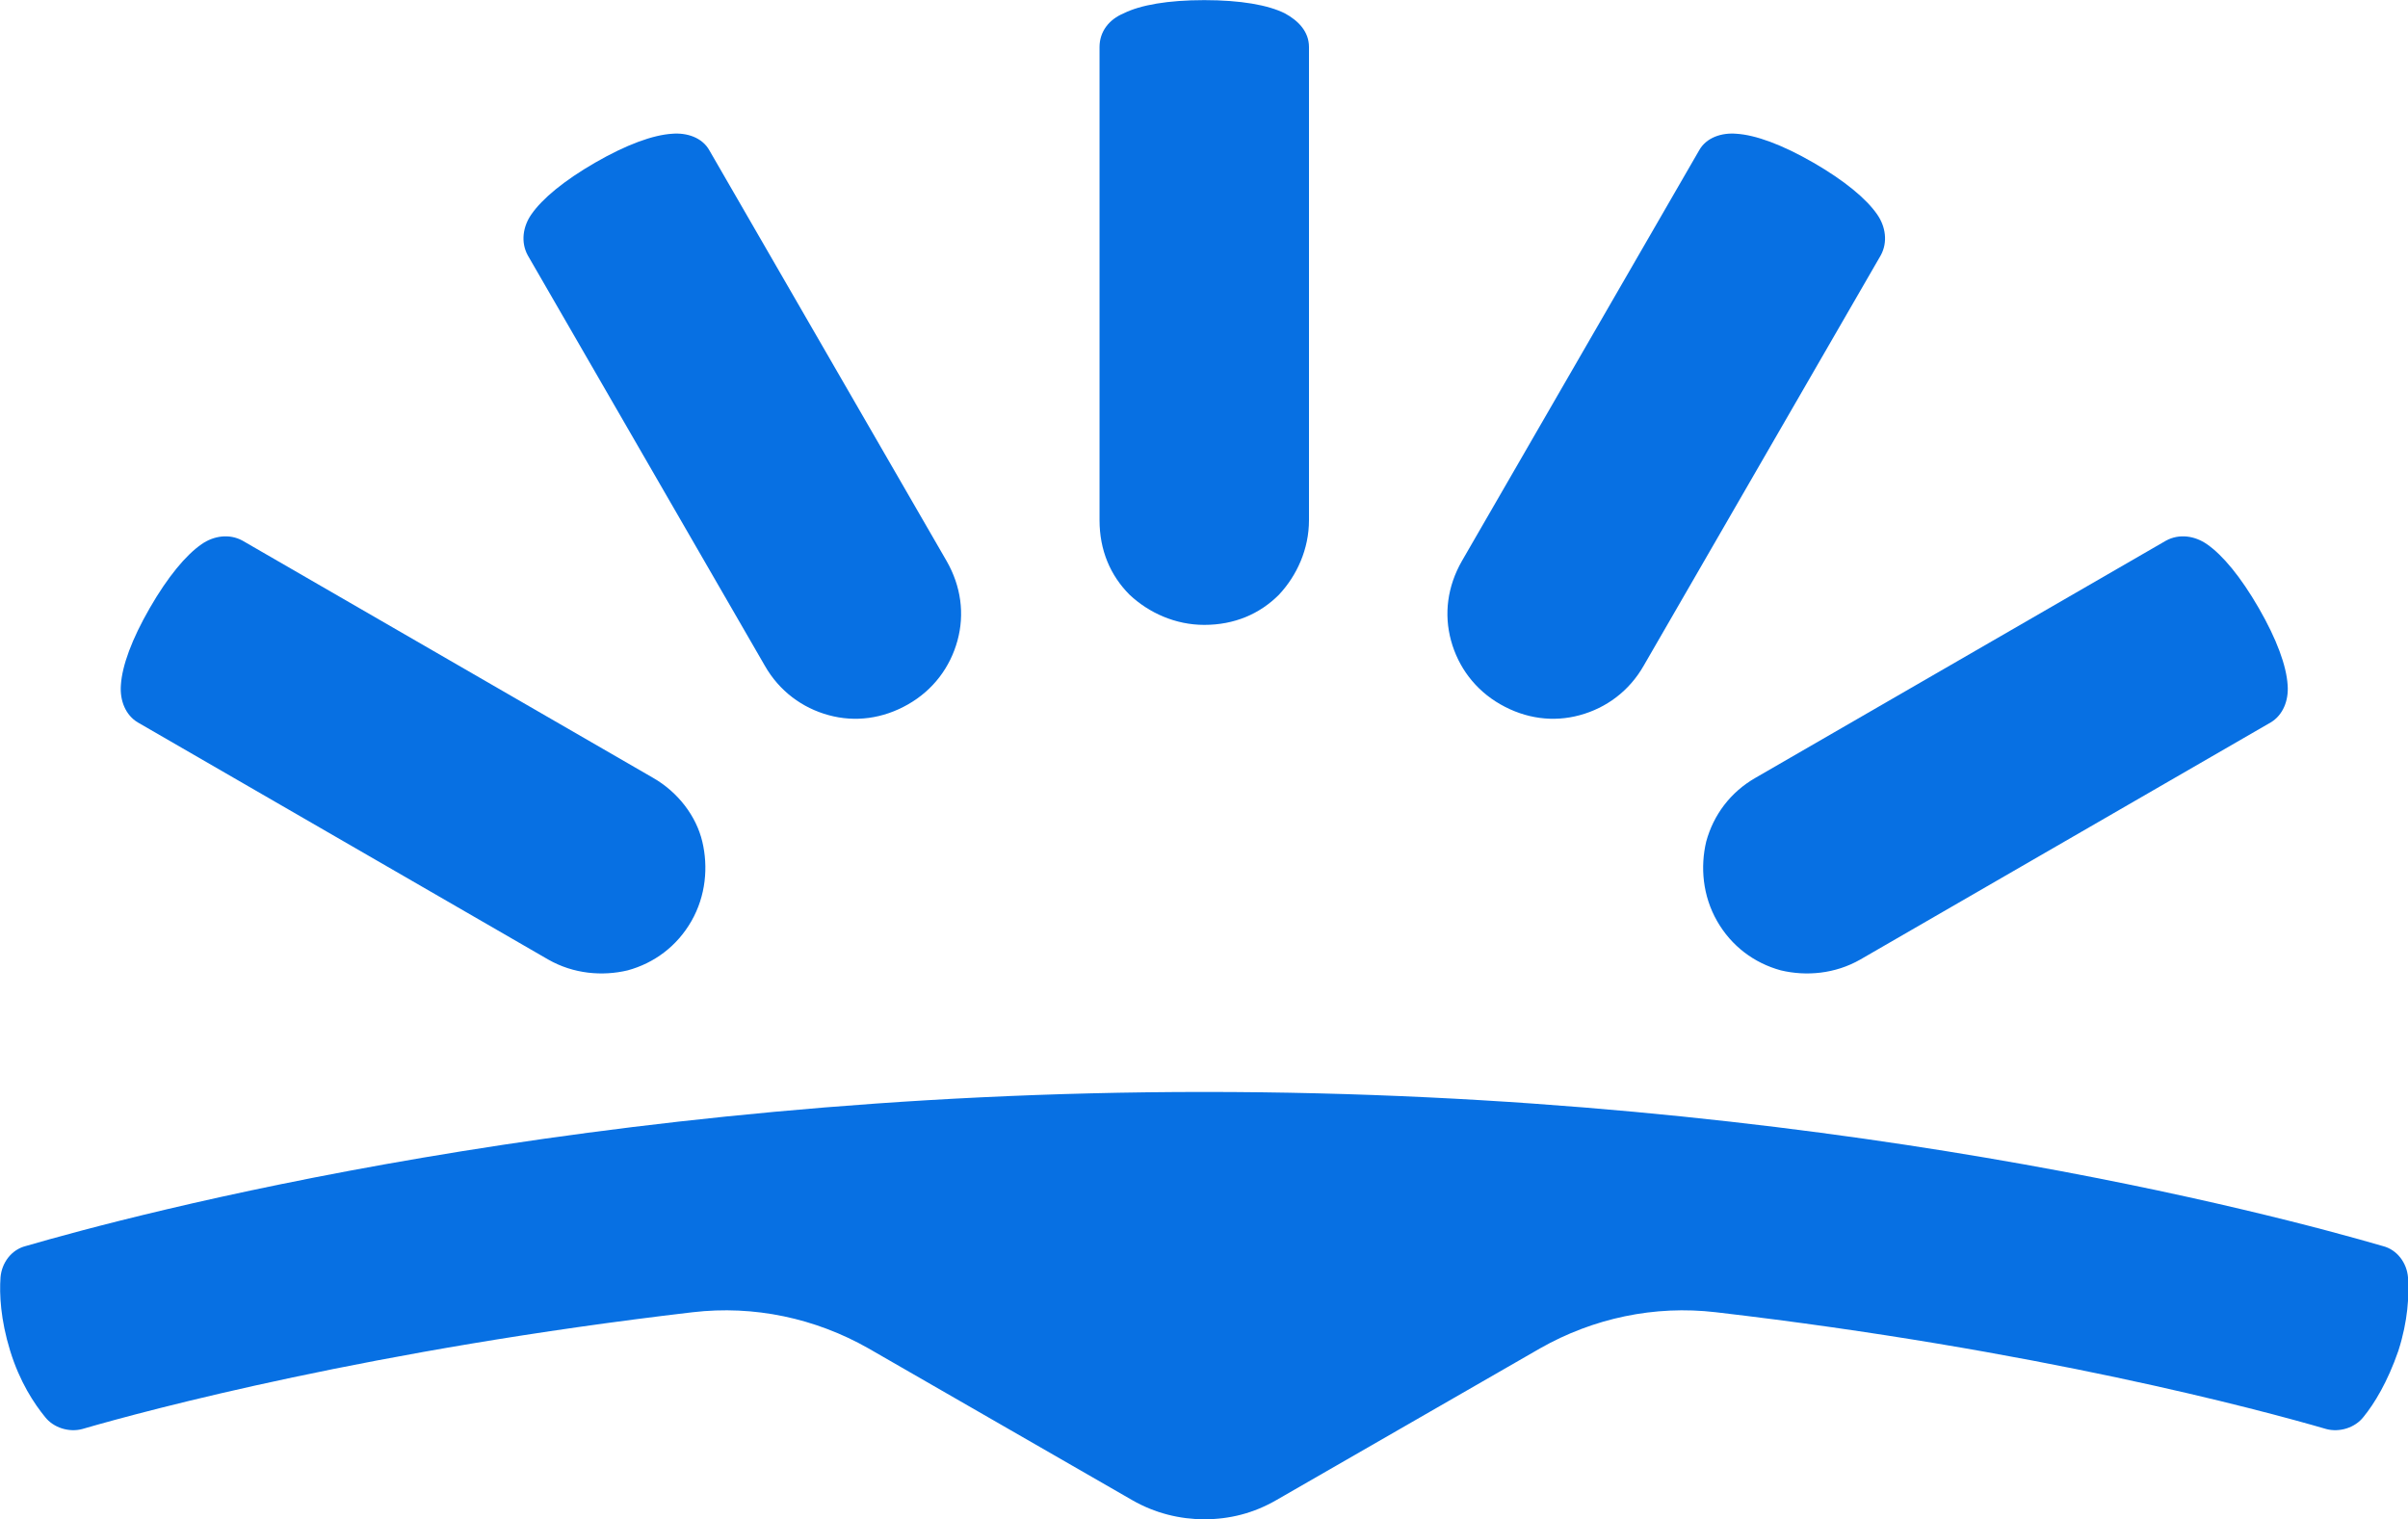
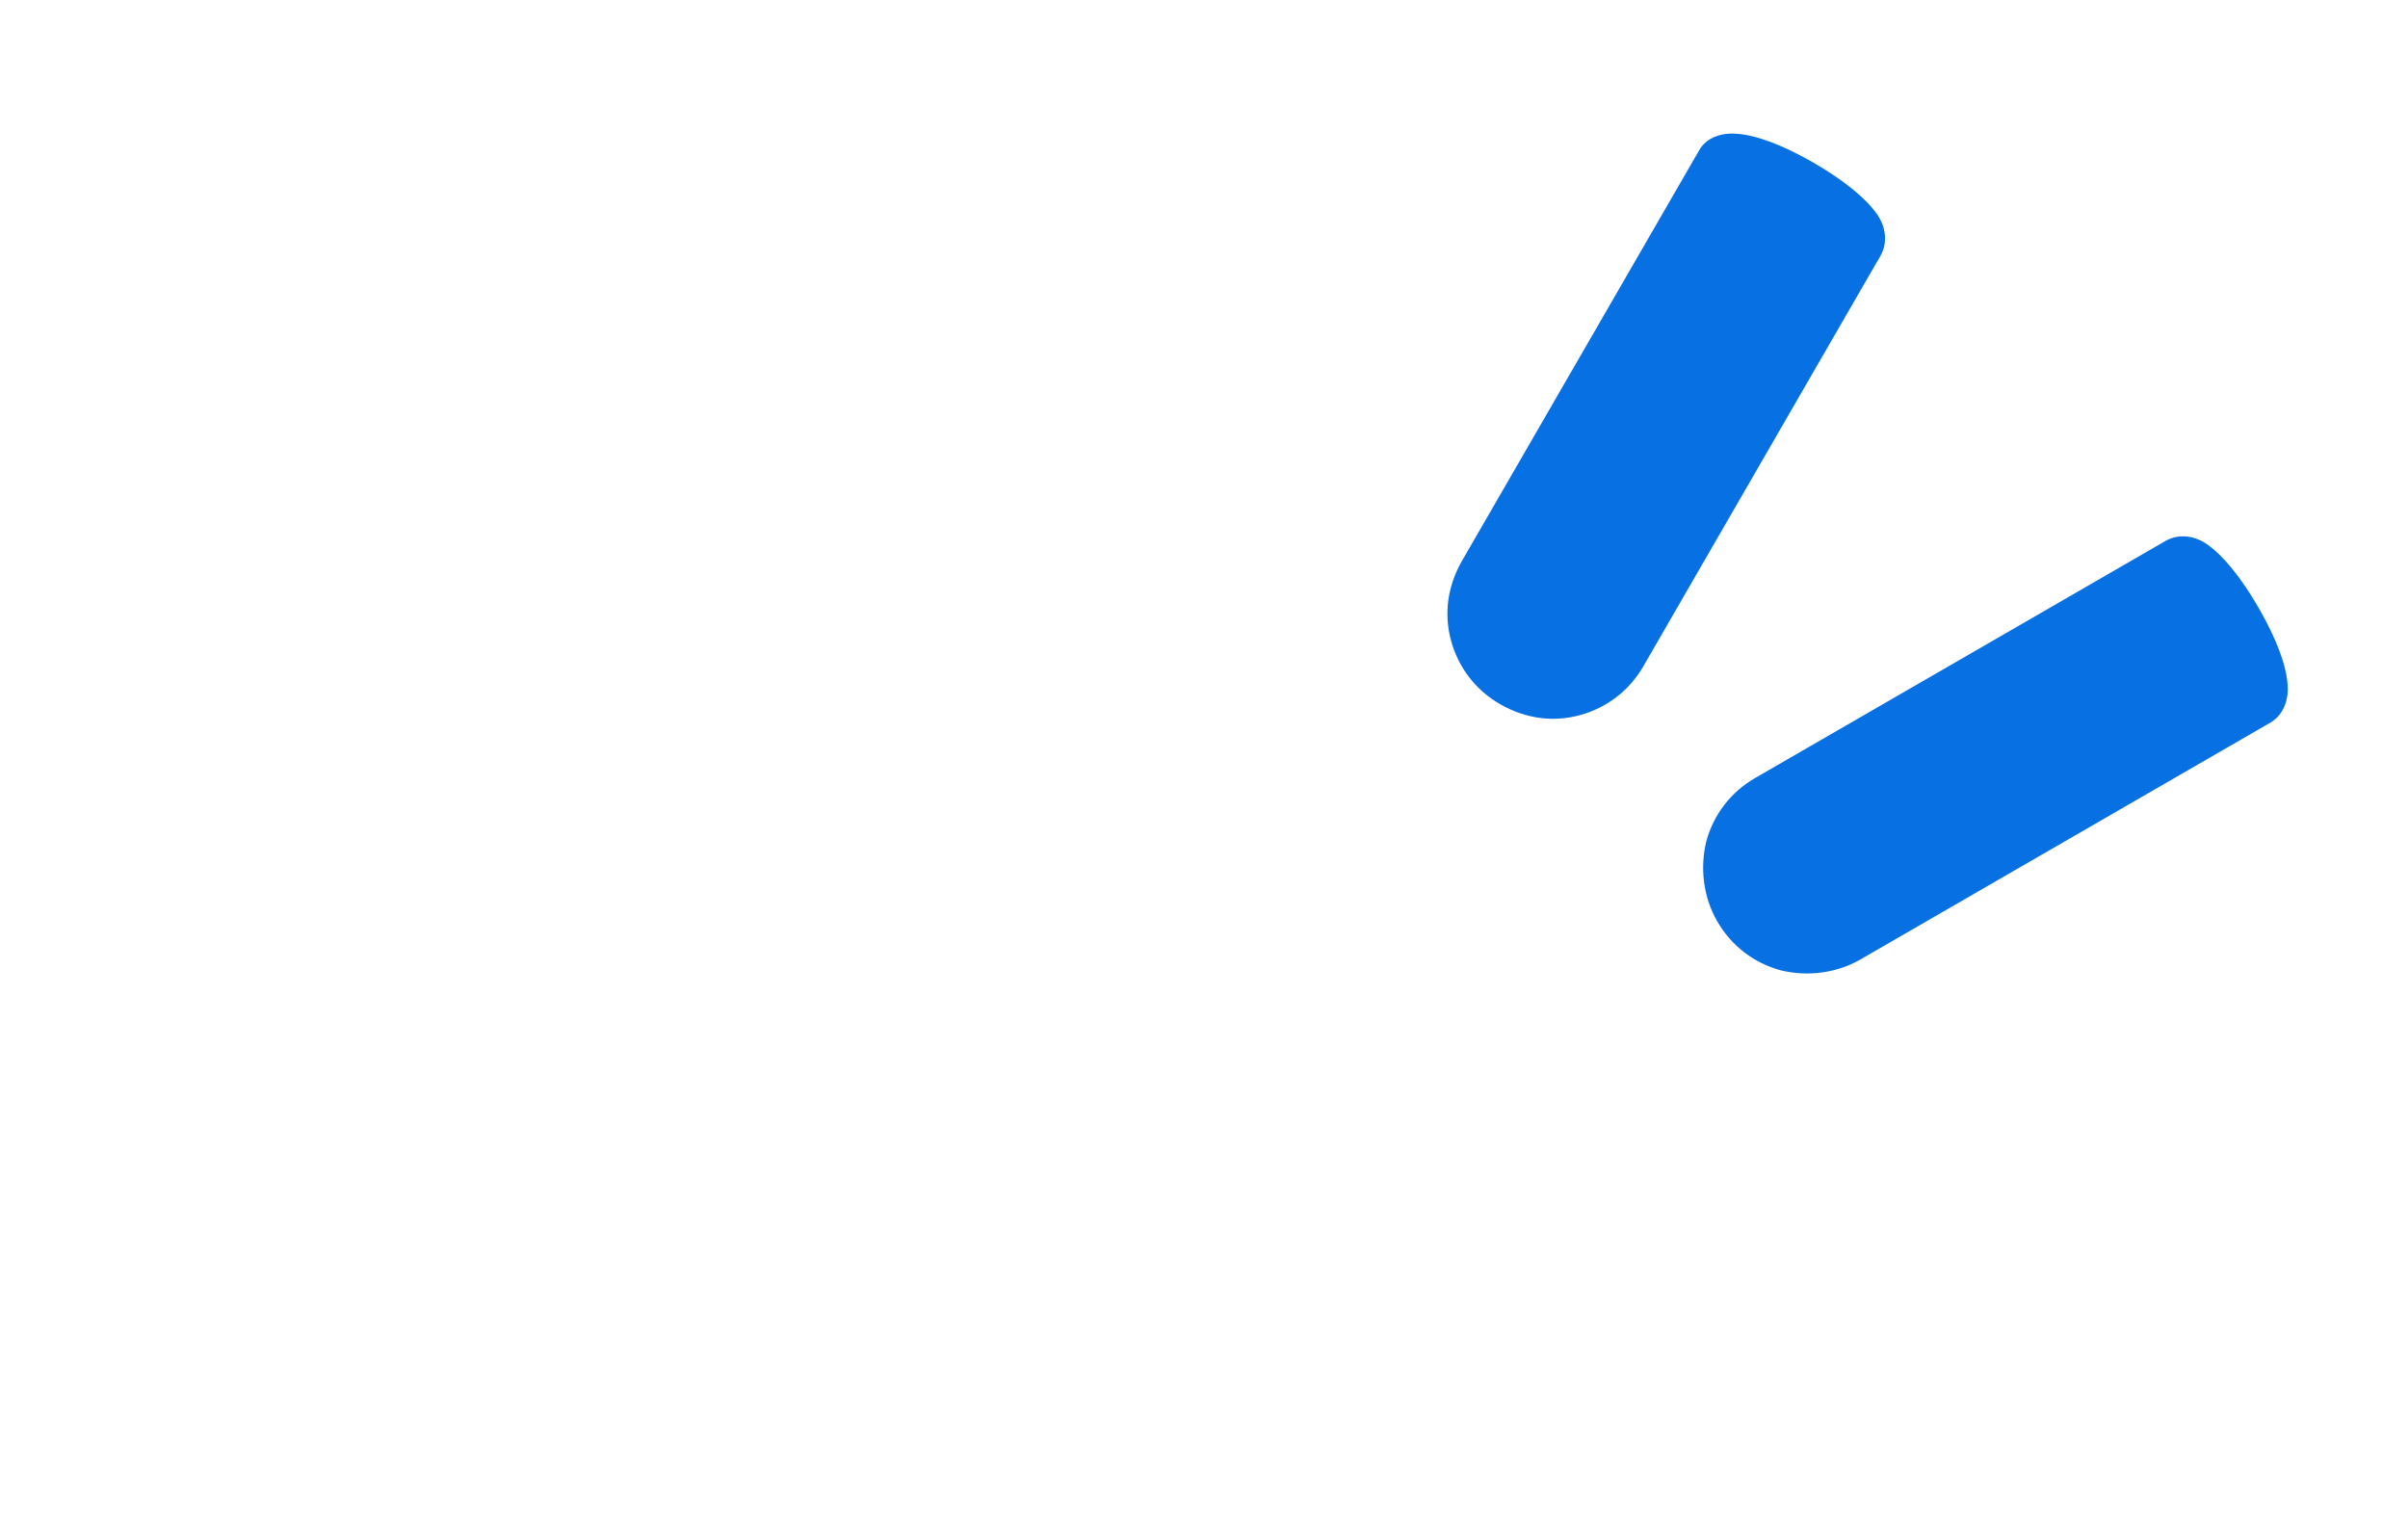
<svg xmlns="http://www.w3.org/2000/svg" viewBox="-376.452 18.166 399.284 251.868" width="399.284px" height="251.868px">
  <g id="g2247" transform="matrix(1.996, 0, 0, 1.996, -566.187, -169.038)">
-     <path class="st0" d="M 195.1,220 C 197.2,220 199.2,219.5 201.1,218.4 L 223,205.8 C 227.4,203.3 232.5,202.2 237.6,202.8 C 264.2,205.9 282.8,210.9 288.3,212.5 C 289.4,212.8 290.7,212.4 291.4,211.5 C 292.3,210.4 293.4,208.6 294.3,206 C 295.1,203.5 295.2,201.4 295.1,199.9 C 295,198.7 294.2,197.6 293,197.3 C 284.4,194.8 246.3,184.5 195.1,184.5 C 143.9,184.5 105.8,194.8 97.2,197.3 C 96,197.6 95.2,198.7 95.1,199.9 C 95,201.3 95.1,203.4 95.9,206 C 96.7,208.6 97.9,210.4 98.8,211.5 C 99.5,212.4 100.8,212.8 101.9,212.5 C 107.4,210.9 126.1,205.9 152.6,202.8 C 157.7,202.2 162.8,203.3 167.2,205.8 L 189.1,218.4 C 191,219.5 193.1,220 195.1,220 z " id="path2249" style="fill:#0770e3" />
-     <path class="st0" d="M 158.6,149.1 C 159.8,151.2 161.7,152.6 163.9,153.2 C 166.1,153.8 168.4,153.5 170.5,152.3 C 172.6,151.1 174,149.2 174.6,147 C 175.2,144.8 174.9,142.5 173.7,140.4 L 154,106.3 C 153.4,105.2 152.1,104.8 150.9,104.9 C 149.3,105 147.1,105.8 144.5,107.3 C 141.9,108.8 140.1,110.3 139.2,111.6 C 138.5,112.6 138.3,113.9 138.9,115 L 158.6,149.1 z " id="path2251" style="fill:#0770e3" />
-     <path class="st0" d="M 140.6,173.5 C 142.7,174.7 145.1,174.9 147.2,174.4 C 149.4,173.8 151.3,172.4 152.5,170.3 C 153.7,168.2 153.9,165.8 153.4,163.7 C 152.9,161.6 151.4,159.6 149.3,158.4 L 115.2,138.7 C 114.1,138.1 112.8,138.3 111.8,139 C 110.5,139.9 109,141.7 107.5,144.3 C 106,146.9 105.2,149.1 105.1,150.7 C 105,152 105.5,153.2 106.5,153.8 L 140.6,173.5 z " id="path2253" style="fill:#0770e3" />
-     <path class="st0" d="M 203.8,137 C 203.8,139.4 202.8,141.6 201.3,143.2 C 199.7,144.8 197.6,145.7 195.1,145.7 C 192.7,145.7 190.5,144.7 188.9,143.2 C 187.3,141.6 186.4,139.5 186.4,137 L 186.4,97.7 C 186.4,96.4 187.2,95.4 188.4,94.9 C 189.8,94.2 192.1,93.8 195.1,93.8 C 198.1,93.8 200.4,94.2 201.8,94.9 C 202.9,95.5 203.8,96.4 203.8,97.7 L 203.8,137 z " id="path2255" style="fill:#0770e3" />
    <path class="st0" d="M 231.6,149.1 C 230.4,151.2 228.5,152.6 226.3,153.2 C 224.1,153.8 221.8,153.5 219.7,152.3 C 217.6,151.1 216.2,149.2 215.6,147 C 215,144.8 215.3,142.5 216.5,140.4 L 236.2,106.3 C 236.8,105.2 238.1,104.8 239.3,104.9 C 240.9,105 243.1,105.8 245.7,107.3 C 248.3,108.8 250.1,110.3 251,111.6 C 251.7,112.6 251.9,113.9 251.3,115 L 231.6,149.1 z " id="path2257" style="fill:#0770e3" />
    <path class="st0" d="M 249.6,173.5 C 247.5,174.7 245.1,174.9 243,174.4 C 240.8,173.8 238.9,172.4 237.7,170.3 C 236.5,168.2 236.3,165.8 236.8,163.7 C 237.4,161.5 238.8,159.6 240.9,158.4 L 275,138.7 C 276.1,138.1 277.4,138.3 278.4,139 C 279.7,139.9 281.2,141.7 282.7,144.3 C 284.2,146.9 285,149.1 285.1,150.7 C 285.2,152 284.7,153.2 283.7,153.8 L 249.6,173.5 z " id="path2259" style="fill:#0770e3" />
  </g>
</svg>